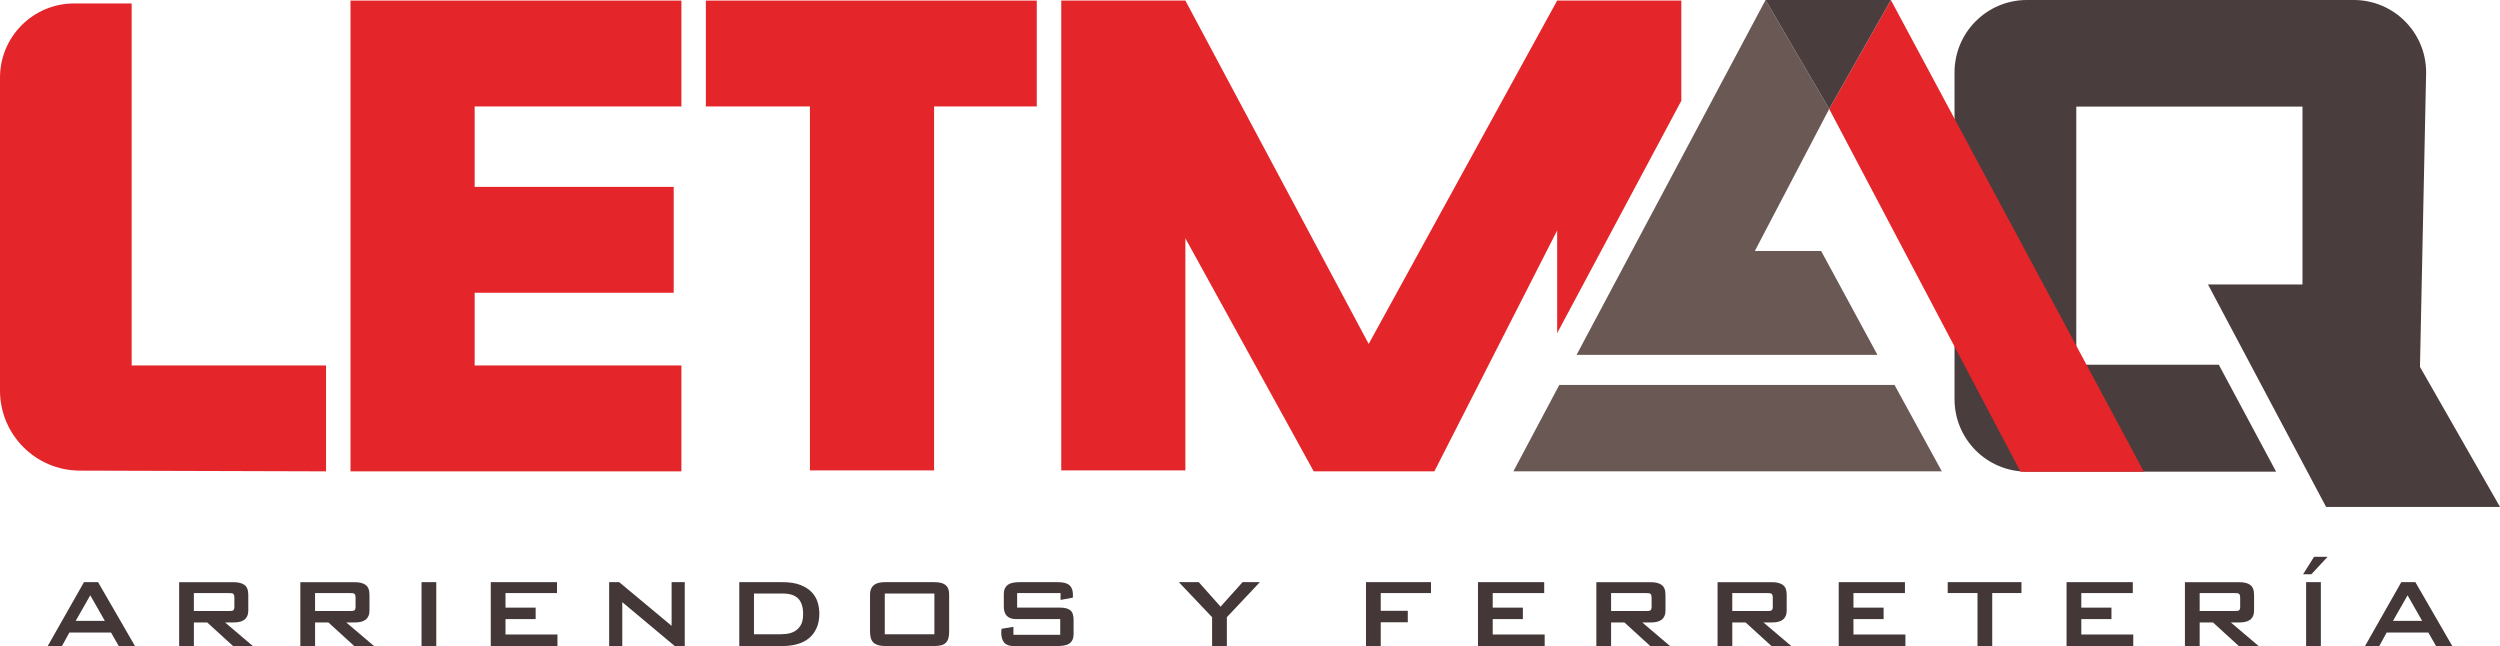
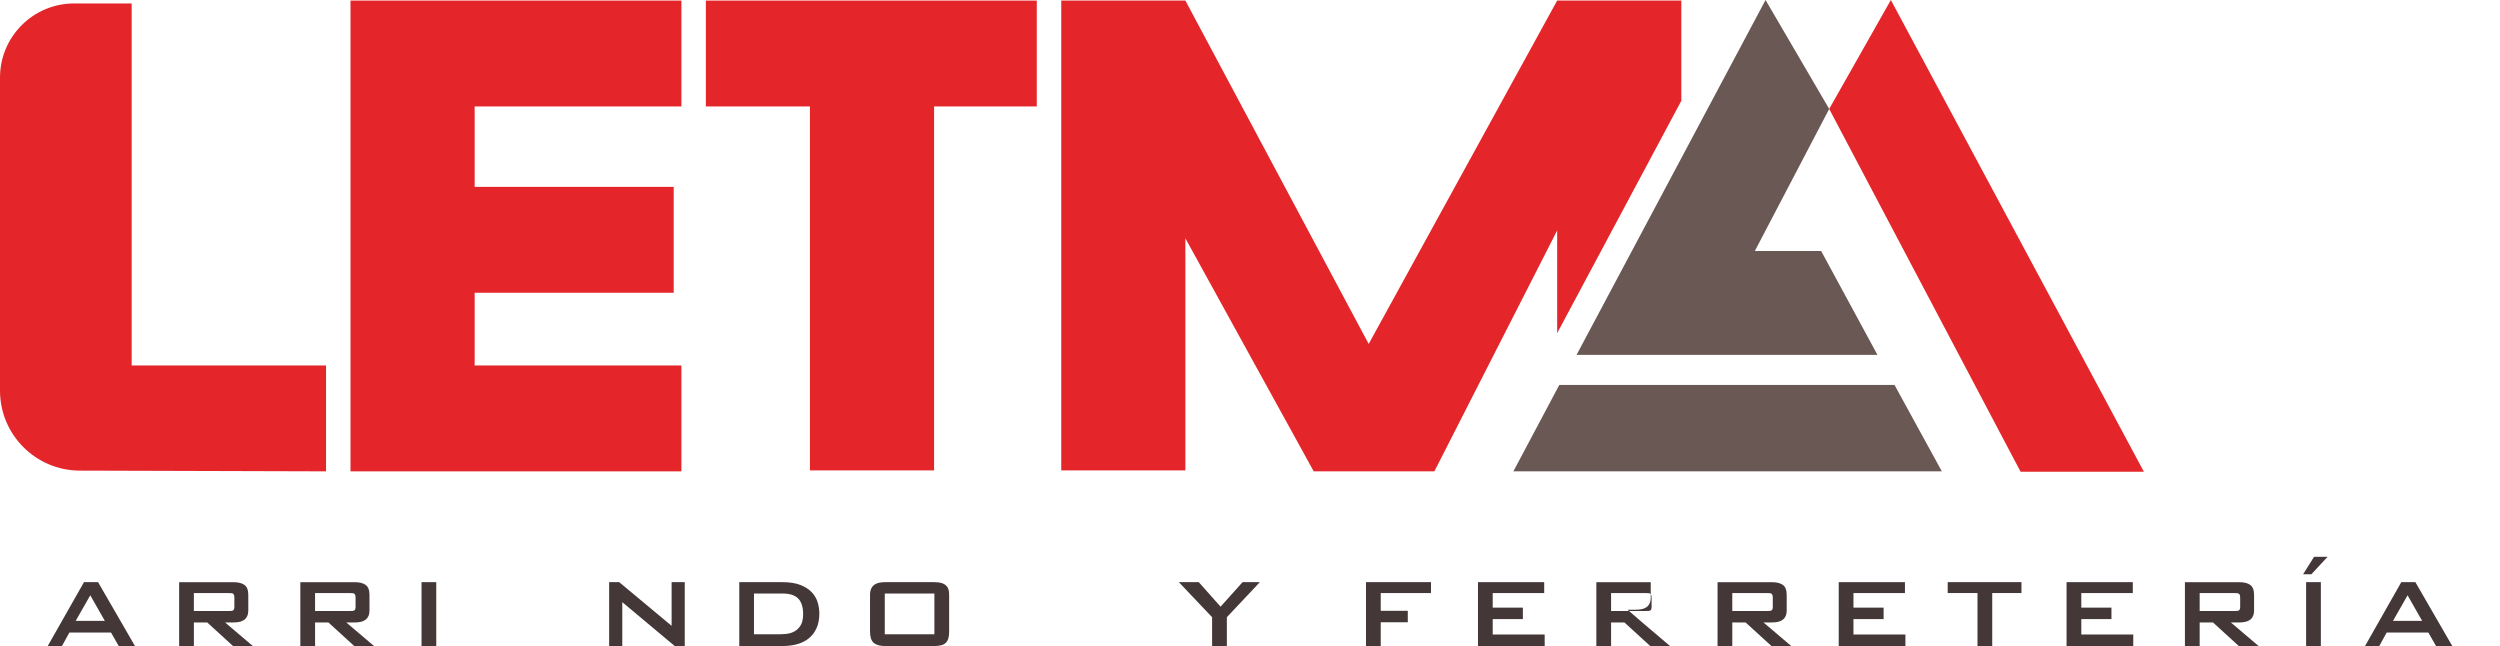
<svg xmlns="http://www.w3.org/2000/svg" id="Capa_2" data-name="Capa 2" viewBox="0 0 1105.28 285.62">
  <defs>
    <style>
      .cls-1 {
        fill: #6a5855;
      }

      .cls-2 {
        fill: #493d3e;
      }

      .cls-3 {
        fill: #e4262a;
      }

      .cls-4 {
        fill: #443738;
      }
    </style>
  </defs>
  <g id="Capa_1-2" data-name="Capa 1">
    <g>
      <path class="cls-4" d="M27.41,285.62h-6.31l16.03-28.24h6.23l16.32,28.24h-7.19l-3.41-5.98h-18.4l-3.28,5.98ZM33.47,274.49h12.88l-6.44-11.3-6.44,11.3Z" />
      <path class="cls-4" d="M99.51,275.2l12.29,10.43h-8.76l-11.42-10.43h-5.9v10.43h-6.52v-28.24h24.05c2.1,0,3.72.41,4.84,1.22,1.12.82,1.68,2.29,1.68,4.42v6.77c0,1.08-.17,1.97-.52,2.68s-.82,1.26-1.43,1.66c-.61.4-1.31.68-2.1.83-.79.15-1.61.23-2.47.23h-3.74ZM101.05,270.13c.47,0,.87-.01,1.2-.04.33-.03.6-.1.81-.23.21-.12.35-.33.44-.62s.12-.69.12-1.18v-3.61c0-.53-.04-.94-.12-1.25-.08-.3-.22-.53-.42-.68-.19-.15-.46-.24-.79-.27-.33-.03-.75-.04-1.25-.04h-15.33v7.93h15.33Z" />
      <path class="cls-4" d="M153.09,275.2l12.29,10.43h-8.76l-11.42-10.43h-5.9v10.43h-6.52v-28.24h24.05c2.1,0,3.72.41,4.84,1.22,1.12.82,1.68,2.29,1.68,4.42v6.77c0,1.08-.17,1.97-.52,2.68s-.82,1.26-1.43,1.66c-.61.4-1.31.68-2.1.83-.79.15-1.61.23-2.47.23h-3.74ZM154.63,270.13c.47,0,.87-.01,1.2-.04.33-.03.6-.1.81-.23.21-.12.35-.33.44-.62.08-.29.12-.69.12-1.18v-3.61c0-.53-.04-.94-.12-1.25-.08-.3-.22-.53-.42-.68-.19-.15-.46-.24-.79-.27-.33-.03-.75-.04-1.25-.04h-15.33v7.93h15.33Z" />
      <path class="cls-4" d="M186.36,257.38h6.52v28.24h-6.52v-28.24Z" />
-       <path class="cls-4" d="M216.97,257.38h29.28v4.82h-22.76v6.44h13.33v5.07h-13.33v6.81h22.97v5.11h-29.49v-28.24Z" />
      <path class="cls-4" d="M269.31,257.38h4.44l23.18,19.31v-19.31h5.81v28.24h-4.44l-23.18-19.4v19.4h-5.81v-28.24Z" />
      <path class="cls-4" d="M326.84,257.38h19.11c3.16,0,5.78.41,7.87,1.22,2.09.82,3.76,1.88,5.01,3.18,1.25,1.3,2.12,2.78,2.64,4.42.51,1.65.77,3.32.77,5,0,2.52-.41,4.69-1.23,6.5-.82,1.81-1.95,3.31-3.39,4.49-1.44,1.18-3.16,2.04-5.15,2.6-1.99.55-4.17.83-6.52.83h-19.11v-28.24ZM344.11,280.43c1,0,2.13-.05,3.41-.17,1.27-.11,2.47-.46,3.59-1.04s2.06-1.47,2.82-2.68c.76-1.21,1.14-2.9,1.14-5.09,0-3.02-.71-5.28-2.14-6.79-1.43-1.51-3.76-2.26-7-2.26h-12.59v18.03h10.76Z" />
      <path class="cls-4" d="M391.42,285.62c-2.38,0-4.11-.48-5.17-1.43-1.07-.96-1.6-2.6-1.6-4.92v-16.24c0-1.19.19-2.15.56-2.89.37-.73.87-1.31,1.5-1.72s1.34-.69,2.16-.83c.82-.14,1.67-.21,2.55-.21h21.52c1.36,0,2.46.13,3.32.39.86.26,1.54.64,2.04,1.12.5.49.84,1.07,1.04,1.77s.29,1.48.29,2.37v16.24c0,1.16-.12,2.15-.35,2.95-.24.8-.61,1.46-1.12,1.97-.51.51-1.2.88-2.06,1.1s-1.91.33-3.16.33h-21.52ZM413.1,280.43v-18.03h-21.93v18.03h21.93Z" />
-       <path class="cls-4" d="M449.24,273.7c-3.63,0-5.44-1.84-5.44-5.52v-5.44c0-1.11.18-2.01.54-2.7.36-.69.85-1.24,1.47-1.64s1.37-.67,2.24-.81c.87-.14,1.81-.21,2.8-.21h16.57c1.05,0,2.01.08,2.87.23.86.15,1.58.44,2.18.85.6.42,1.06,1,1.39,1.76.33.76.5,1.75.5,2.97,0,.14,0,.28-.02.42-.01.14-.02.25-.02.33v.29l-5.44,1v-3.03h-19.19v6.44h19.15c1.91,0,3.36.39,4.34,1.16.98.78,1.47,2.17,1.47,4.2v6.15c0,1.19-.19,2.15-.56,2.87-.37.72-.9,1.27-1.58,1.66-.68.39-1.5.64-2.45.77-.96.12-2.01.19-3.18.19h-18.69c-1.94,0-3.34-.51-4.22-1.54-.87-1.02-1.31-2.52-1.31-4.49,0-.14,0-.3.02-.5.01-.19.03-.37.06-.54.03-.19.06-.39.08-.58l5.23-.87v3.53h20.69v-6.94h-19.52Z" />
      <path class="cls-4" d="M542.4,285.62h-6.52v-12.75l-14.7-15.49h8.81l9.64,10.84,9.72-10.84h7.64l-14.58,15.49v12.75Z" />
      <path class="cls-4" d="M603.92,257.38h28.74v4.82h-22.22v7.85h11.96v5.07h-11.96v10.51h-6.52v-28.24Z" />
      <path class="cls-4" d="M653.43,257.38h29.28v4.82h-22.76v6.44h13.33v5.07h-13.33v6.81h22.97v5.11h-29.49v-28.24Z" />
-       <path class="cls-4" d="M726.07,275.2l12.29,10.43h-8.76l-11.42-10.43h-5.9v10.43h-6.52v-28.24h24.05c2.1,0,3.72.41,4.84,1.22,1.12.82,1.68,2.29,1.68,4.42v6.77c0,1.08-.17,1.97-.52,2.68-.35.71-.82,1.26-1.43,1.66s-1.31.68-2.1.83c-.79.15-1.61.23-2.47.23h-3.74ZM727.61,270.13c.47,0,.87-.01,1.21-.04s.6-.1.81-.23c.21-.12.35-.33.44-.62s.12-.69.12-1.18v-3.61c0-.53-.04-.94-.12-1.25-.08-.3-.22-.53-.42-.68-.19-.15-.46-.24-.79-.27-.33-.03-.75-.04-1.25-.04h-15.33v7.93h15.33Z" />
+       <path class="cls-4" d="M726.07,275.2l12.29,10.43h-8.76l-11.42-10.43h-5.9v10.43h-6.52v-28.24h24.05v6.77c0,1.08-.17,1.97-.52,2.68-.35.71-.82,1.26-1.43,1.66s-1.31.68-2.1.83c-.79.15-1.61.23-2.47.23h-3.74ZM727.61,270.13c.47,0,.87-.01,1.21-.04s.6-.1.81-.23c.21-.12.35-.33.44-.62s.12-.69.12-1.18v-3.61c0-.53-.04-.94-.12-1.25-.08-.3-.22-.53-.42-.68-.19-.15-.46-.24-.79-.27-.33-.03-.75-.04-1.25-.04h-15.33v7.93h15.33Z" />
      <path class="cls-4" d="M779.66,275.2l12.29,10.43h-8.76l-11.42-10.43h-5.9v10.43h-6.52v-28.24h24.05c2.1,0,3.72.41,4.84,1.22,1.12.82,1.68,2.29,1.68,4.42v6.77c0,1.08-.17,1.97-.52,2.68-.35.71-.82,1.26-1.43,1.66s-1.31.68-2.1.83c-.79.15-1.61.23-2.47.23h-3.74ZM781.19,270.13c.47,0,.87-.01,1.21-.04s.6-.1.81-.23c.21-.12.35-.33.44-.62s.12-.69.12-1.18v-3.61c0-.53-.04-.94-.12-1.25-.08-.3-.22-.53-.42-.68-.19-.15-.46-.24-.79-.27-.33-.03-.75-.04-1.25-.04h-15.33v7.93h15.33Z" />
      <path class="cls-4" d="M812.92,257.38h29.28v4.82h-22.76v6.44h13.33v5.07h-13.33v6.81h22.97v5.11h-29.49v-28.24Z" />
      <path class="cls-4" d="M880.79,285.62h-6.52v-23.43h-13.17v-4.82h32.61v4.82h-12.92v23.43Z" />
      <path class="cls-4" d="M913.65,257.38h29.28v4.82h-22.76v6.44h13.33v5.07h-13.33v6.81h22.97v5.11h-29.49v-28.24Z" />
      <path class="cls-4" d="M986.29,275.2l12.29,10.43h-8.76l-11.42-10.43h-5.9v10.43h-6.52v-28.24h24.05c2.1,0,3.72.41,4.84,1.22,1.12.82,1.68,2.29,1.68,4.42v6.77c0,1.08-.17,1.97-.52,2.68-.35.71-.82,1.26-1.43,1.66s-1.31.68-2.1.83c-.79.15-1.61.23-2.47.23h-3.74ZM987.83,270.13c.47,0,.87-.01,1.21-.04s.6-.1.81-.23c.21-.12.35-.33.44-.62s.12-.69.12-1.18v-3.61c0-.53-.04-.94-.12-1.25-.08-.3-.22-.53-.42-.68-.19-.15-.46-.24-.79-.27-.33-.03-.75-.04-1.25-.04h-15.33v7.93h15.33Z" />
      <path class="cls-4" d="M1029.07,246.16l-7.19,7.73h-3.66l4.86-7.73h5.98ZM1019.56,257.38h6.52v28.24h-6.52v-28.24Z" />
      <path class="cls-4" d="M1051.92,285.62h-6.31l16.03-28.24h6.23l16.32,28.24h-7.19l-3.41-5.98h-18.4l-3.28,5.98ZM1057.98,274.49h12.88l-6.44-11.3-6.44,11.3Z" />
    </g>
    <g>
      <path class="cls-3" d="M58.21,161.58V1.52h-25.43C14.68,1.52,0,16.2,0,34.3v138.39c0,19.5,15.78,35.33,35.28,35.38l108.87.32v-46.81H58.21Z" />
      <polygon class="cls-3" points="458.37 .25 312.07 .25 312.07 47.06 358.08 47.06 358.08 207.97 412.97 207.97 412.97 47.06 458.37 47.06 458.37 .25" />
      <polygon class="cls-3" points="301.26 47.06 301.26 .25 154.96 .25 154.96 208.39 301.26 208.39 301.26 161.58 209.85 161.58 209.85 129.43 297.85 129.43 297.85 82.62 209.85 82.62 209.85 47.06 301.26 47.06" />
      <polygon class="cls-3" points="688.44 .25 605.11 152.06 524.07 .25 469.19 .25 469.19 207.97 524.07 207.97 524.07 105.37 580.81 208.39 634.15 208.39 688.44 101.89 688.44 147.3 743.33 44.56 743.33 .25 688.44 .25" />
      <polygon class="cls-1" points="689.39 170.17 669.08 208.39 858.51 208.39 837.58 170.17 689.39 170.17" />
-       <path class="cls-2" d="M980.96,161.26l25.33,47.26h-110.16c-17.68,0-32.01-14.33-32.01-32.01V32.01c0-17.68,14.33-32.01,32.01-32.01h144.48c17.68,0,32.01,14.33,32.01,32.01l-2.72,130.2,35.38,61.91h-76.89l-52.22-98.36h41.78V47.13h-100v114.13h63.01Z" />
      <polygon class="cls-1" points="830.05 156.9 805.16 110.98 775.83 110.98 808.71 48.16 780.57 0 697.01 156.9 830.05 156.9" />
      <polygon class="cls-3" points="835.97 0 808.71 48.16 893.32 208.56 947.84 208.56 835.97 0" />
-       <polygon class="cls-2" points="780.57 0 835.97 0 808.71 48.16 780.57 0" />
    </g>
  </g>
</svg>